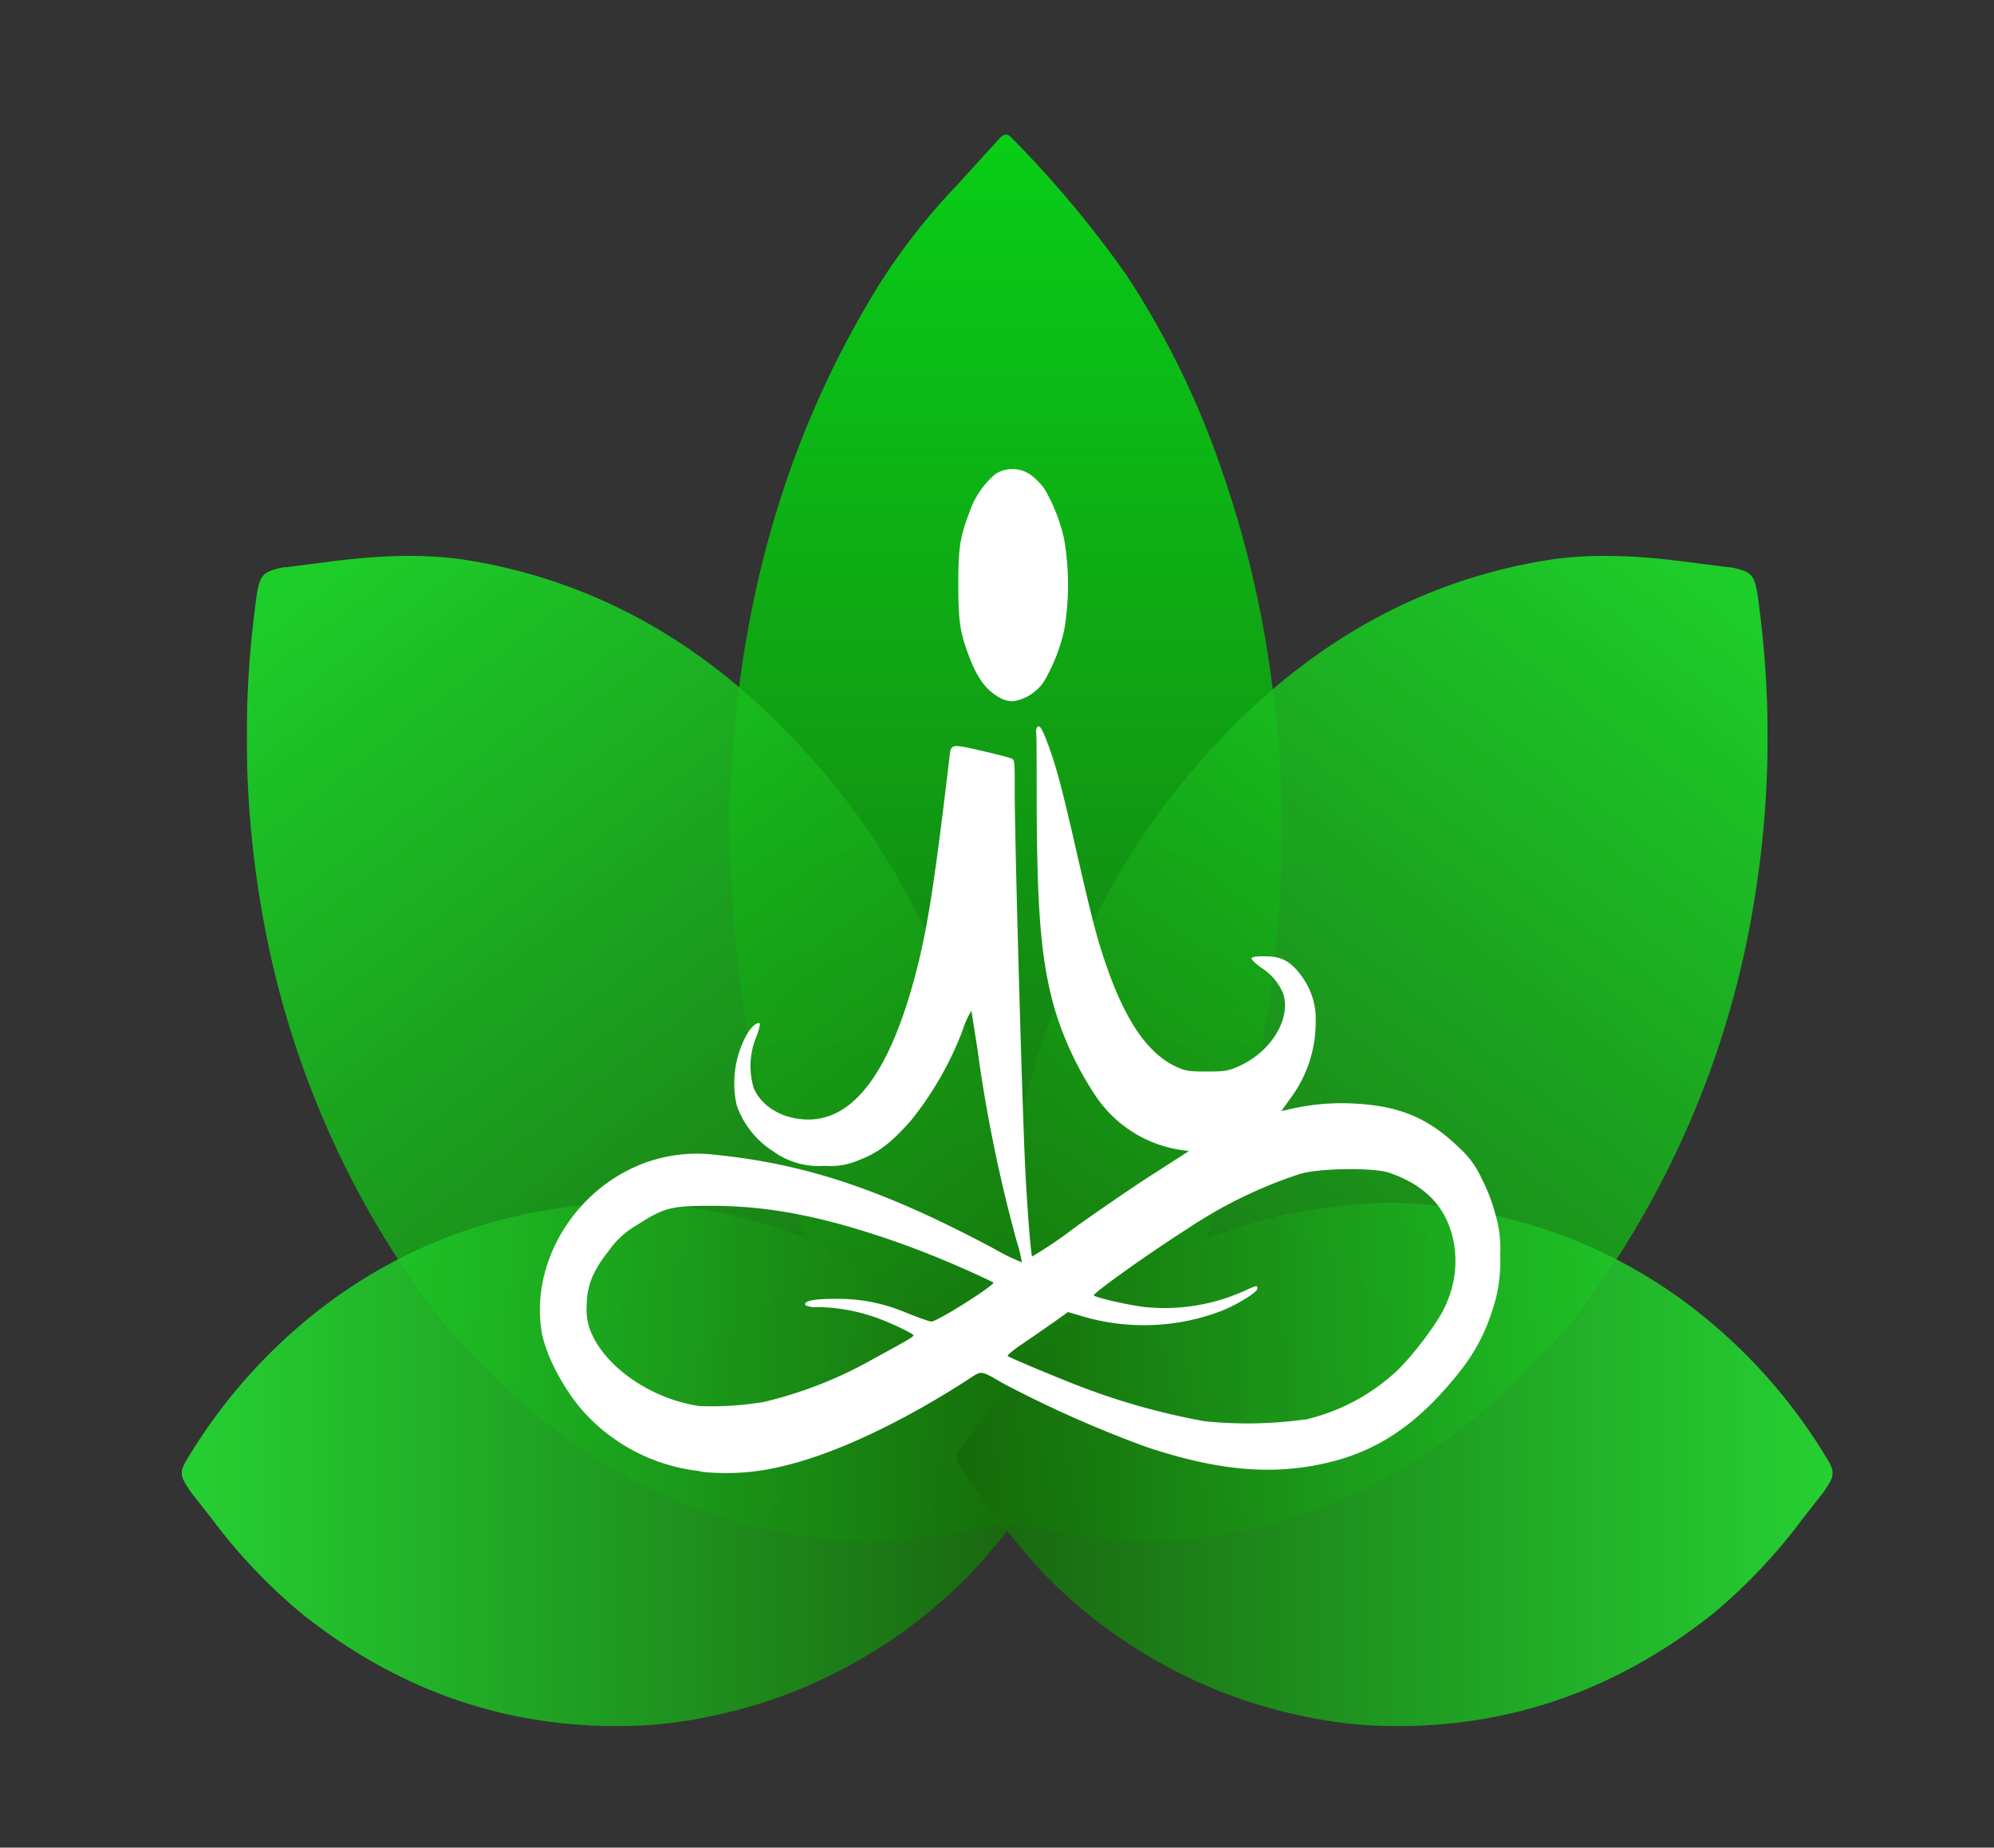
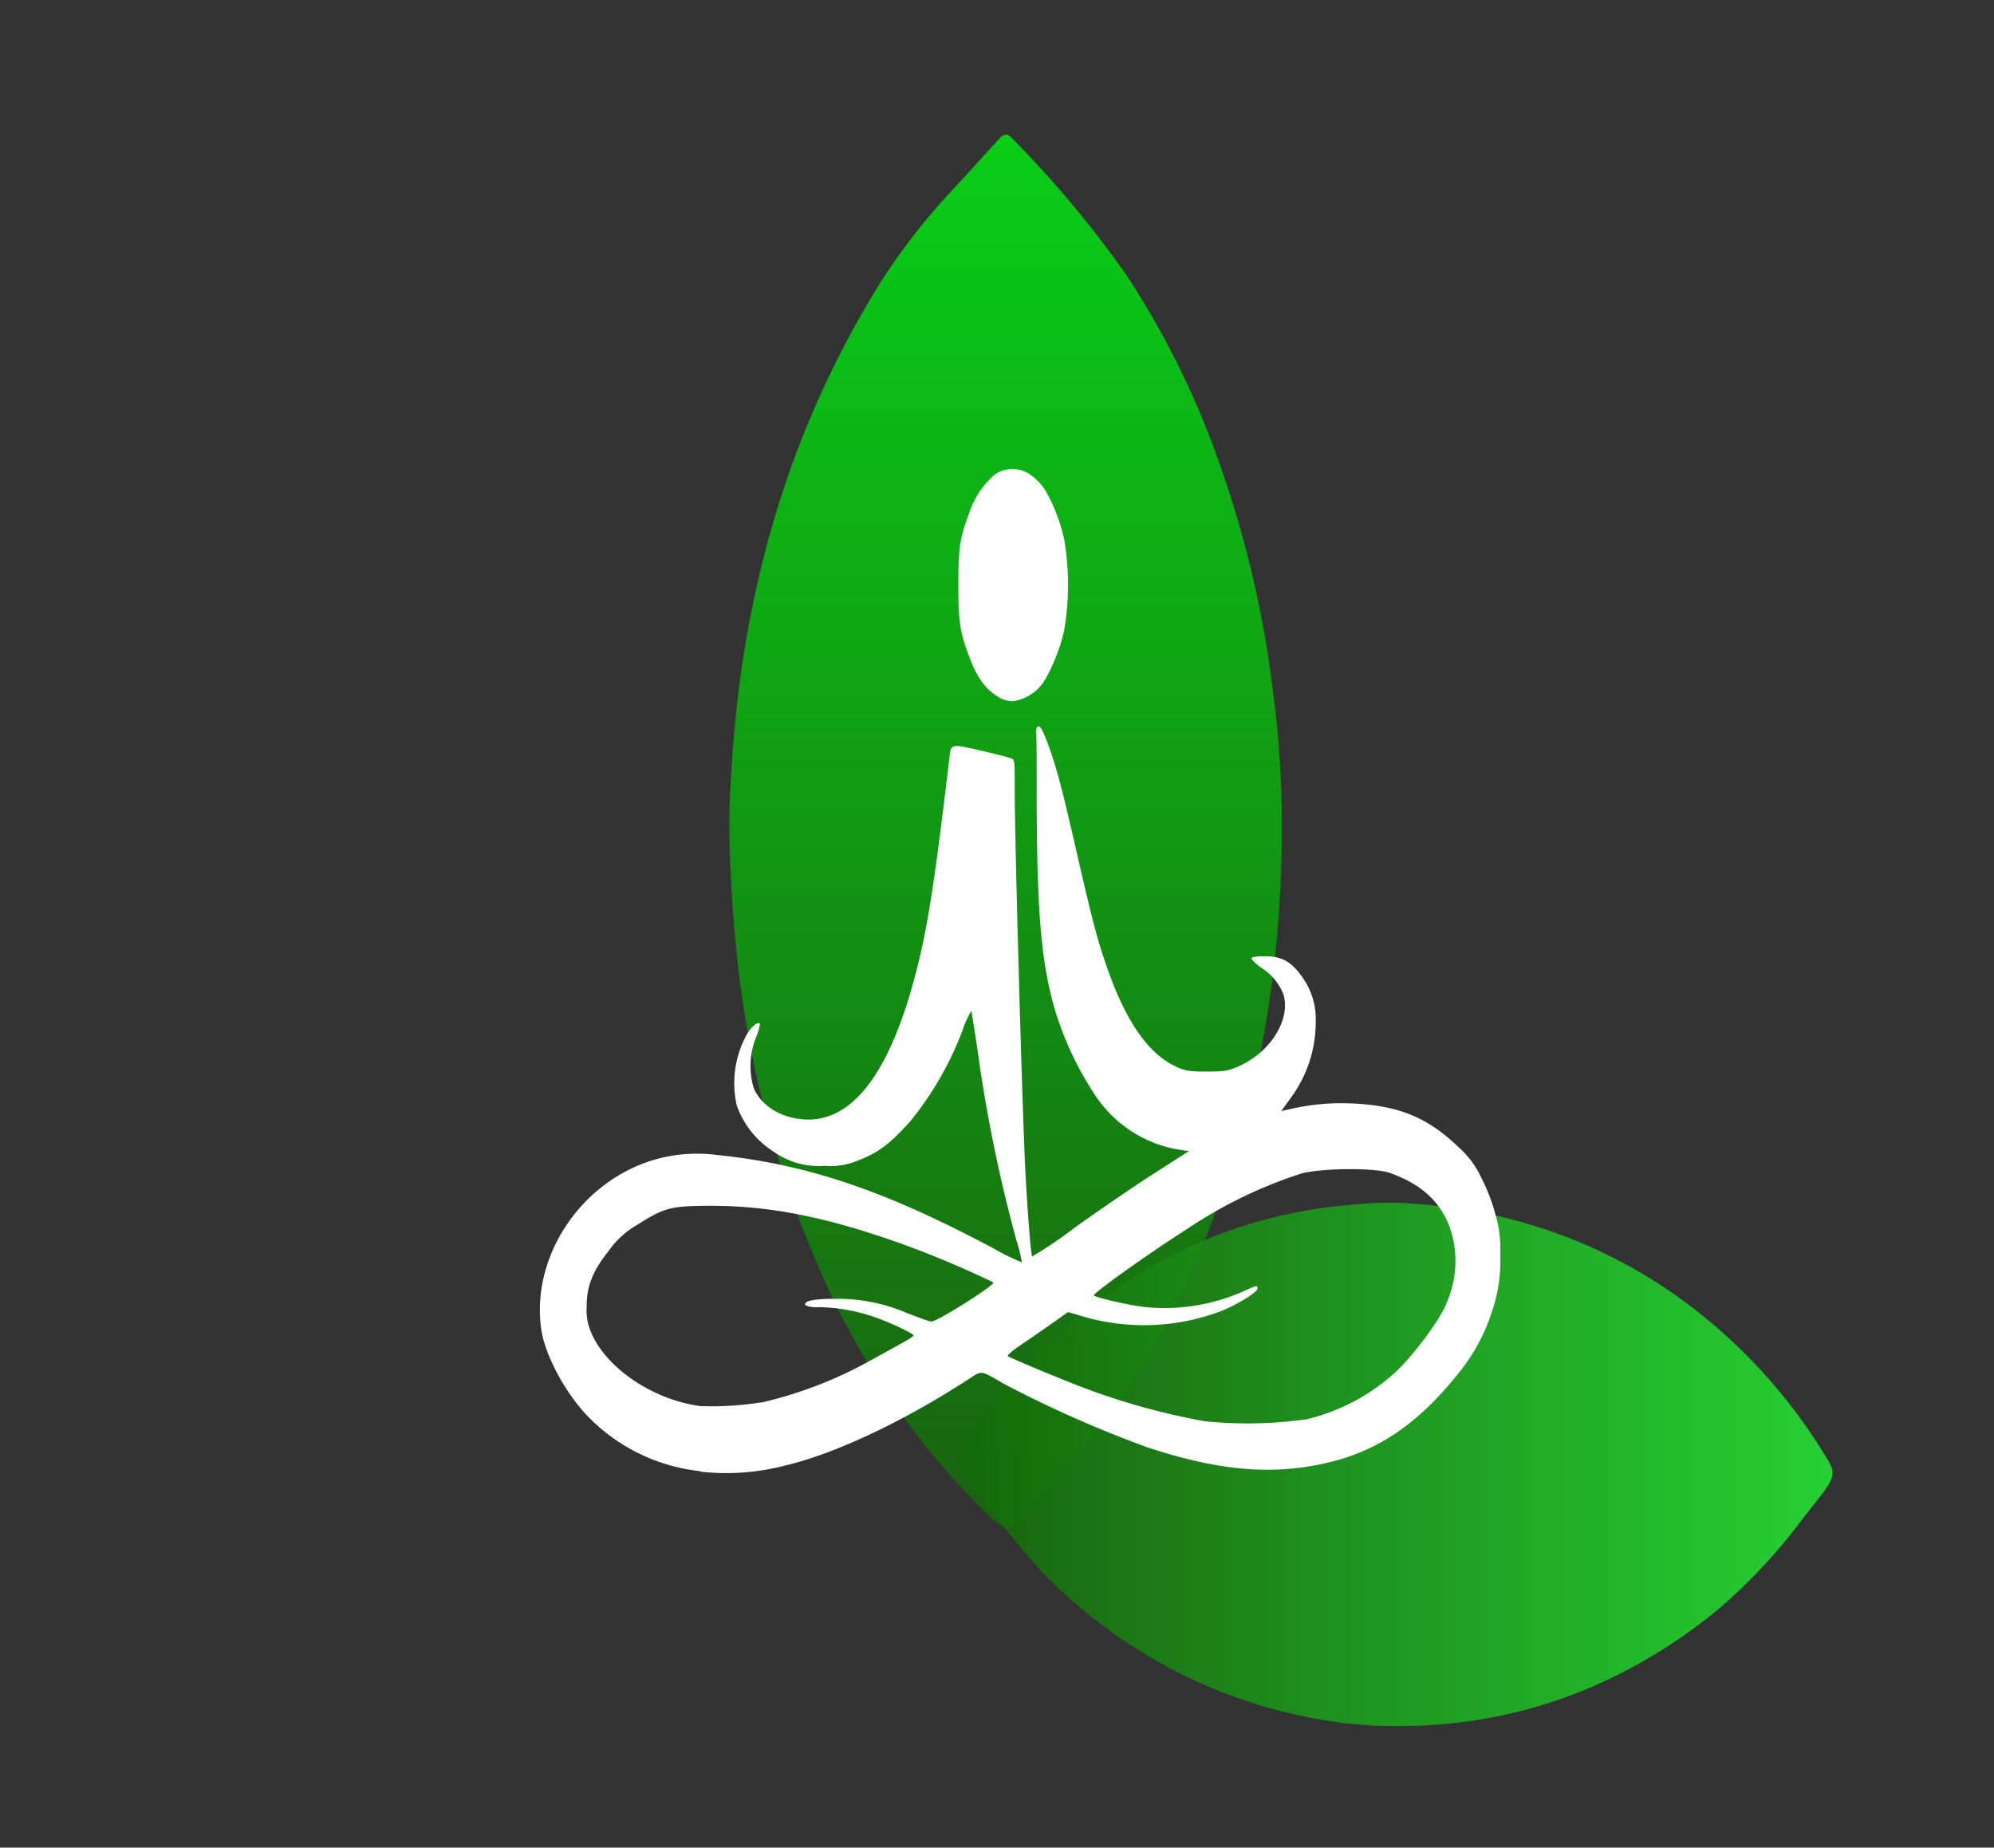
<svg xmlns="http://www.w3.org/2000/svg" xmlns:xlink="http://www.w3.org/1999/xlink" id="svg8" viewBox="0 0 242.82 225">
  <rect x="0" y="0" width="242.82" height="225" fill="#333333" stroke="none" />
  <defs>
    <style>.cls-1{fill:none;}.cls-2{clip-path:url(#clip-path);}.cls-3{opacity:0.87;}.cls-4{fill:url(#linear-gradient);}.cls-5{clip-path:url(#clip-path-2);}.cls-6{fill:url(#linear-gradient-2);}.cls-7{clip-path:url(#clip-path-3);}.cls-8{fill:url(#linear-gradient-3);}.cls-9{clip-path:url(#clip-path-4);}.cls-10{fill:url(#linear-gradient-4);}.cls-11{clip-path:url(#clip-path-5);}.cls-12{fill:url(#linear-gradient-5);}.cls-13{fill:#fff;}</style>
    <clipPath id="clip-path">
      <rect class="cls-1" x="88.82" y="16.37" width="67.28" height="169.68" />
    </clipPath>
    <linearGradient id="linear-gradient" x1="98.67" y1="132.71" x2="99.67" y2="132.71" gradientTransform="matrix(0, 169.68, 169.68, 0, -22395.38, -16725.58)" gradientUnits="userSpaceOnUse">
      <stop offset="0" stop-color="#02e312" />
      <stop offset="1" stop-color="#16690a" />
    </linearGradient>
    <clipPath id="clip-path-2">
-       <rect class="cls-1" x="30.05" y="67.69" width="94.49" height="120.16" />
-     </clipPath>
+       </clipPath>
    <linearGradient id="linear-gradient-2" x1="96.15" y1="131.58" x2="97.09" y2="132.8" gradientTransform="translate(-9052.05 -12362.19) scale(94.49)" gradientUnits="userSpaceOnUse">
      <stop offset="0" stop-color="#19e528" />
      <stop offset="1" stop-color="#156909" />
    </linearGradient>
    <clipPath id="clip-path-3">
      <rect class="cls-1" x="22.13" y="146.44" width="106.75" height="63.76" />
    </clipPath>
    <linearGradient id="linear-gradient-3" x1="96.59" y1="137.49" x2="97.59" y2="137.49" gradientTransform="matrix(106.75, 0, 0, -106.75, -10289.31, 14856.02)" gradientUnits="userSpaceOnUse">
      <stop offset="0" stop-color="#23e732" />
      <stop offset="1" stop-color="#156909" />
    </linearGradient>
    <clipPath id="clip-path-4">
-       <rect class="cls-1" x="120.77" y="67.69" width="94.49" height="120.16" />
-     </clipPath>
+       </clipPath>
    <linearGradient id="linear-gradient-4" x1="104.38" y1="131.58" x2="105.33" y2="132.8" gradientTransform="matrix(-94.49, 0, 0, 94.49, 10075.36, -12362.19)" xlink:href="#linear-gradient-2" />
    <clipPath id="clip-path-5">
      <rect class="cls-1" x="116.42" y="146.44" width="106.75" height="63.76" />
    </clipPath>
    <linearGradient id="linear-gradient-5" x1="103.88" y1="137.49" x2="104.88" y2="137.49" gradientTransform="translate(11312.62 14856.02) rotate(180) scale(106.75)" xlink:href="#linear-gradient-3" />
  </defs>
  <g id="g4663">
    <g id="g4693">
      <g class="cls-2">
        <g id="g4691" class="cls-3">
          <g id="g4689">
            <g id="g4687">
              <g id="g4685">
                <g id="g4683">
                  <path id="path4681" class="cls-4" d="M156.1,101.54c-.15,23.22-5.38,43.75-15.26,61.85a94.48,94.48,0,0,1-12.22,16.88l-3.42,3.94-.2.2c-2.1,2.11-2.46,2.19-4.55.19a92.22,92.22,0,0,1-19.81-28.15,128.23,128.23,0,0,1-11-41.09c-.46-4.45-.7-9-.83-13.48-.09-3,.14-6.13.33-9.18C90.61,70,97,50.66,107.47,34a77.78,77.78,0,0,1,8.87-11.24l5.33-5.85c.59-.65,1-.7,1.54-.11a130.6,130.6,0,0,1,13.92,16.64,103.93,103.93,0,0,1,11.43,23.19,128.26,128.26,0,0,1,6.36,26.81,125.36,125.36,0,0,1,1.18,18.12" />
                </g>
              </g>
            </g>
          </g>
        </g>
      </g>
    </g>
  </g>
  <g id="g6000">
    <g id="g5980">
      <g id="g5978">
        <g class="cls-5">
          <g id="g5976" class="cls-3">
            <g id="g5974">
              <g id="g5972">
                <g id="g5970">
                  <g id="g5968">
                    <path id="path5966" class="cls-6" d="M101.59,95.64C89,80.05,74.19,71.12,57.3,68.28c-6-1-12-.57-17.9.21l-4.61.59-.25,0c-2.65.57-2.95.86-3.39,4.22a123,123,0,0,0,.79,37.94,113.17,113.17,0,0,0,14.14,38.28c2.05,3.46,4.31,6.75,6.64,9.93a62.53,62.53,0,0,0,5.17,5.9c13.22,14,28.29,21,44.81,22.35a52,52,0,0,0,12.46-.85l7-1.11c.77-.12,1.08-.47,1.17-1.4a188.79,188.79,0,0,0,1.13-24.53,117.81,117.81,0,0,0-4.18-26.61A109.27,109.27,0,0,0,110.48,109a86.79,86.79,0,0,0-8.89-13.4" />
                  </g>
                </g>
              </g>
            </g>
          </g>
        </g>
      </g>
    </g>
    <g id="g5998">
      <g id="g5996">
        <g class="cls-7">
          <g id="g5994" class="cls-3">
            <g id="g5992">
              <g id="g5990">
                <g id="g5988">
                  <g id="g5986">
-                     <path id="path5984" class="cls-8" d="M75.61,210.2c-14.6.11-27.57-4.63-39-13.81A67,67,0,0,1,25.83,185l-2.52-3.21-.13-.18c-1.34-2-1.4-2.31-.15-4.31a65.94,65.94,0,0,1,17.52-19.06A61.32,61.32,0,0,1,66.3,147.41a75.12,75.12,0,0,1,8.47-.93,43,43,0,0,1,5.78.22c14.27,1.13,26.52,7,37.12,16.73a59,59,0,0,1,7.15,8.29l3.73,5a1.06,1.06,0,0,1,.09,1.46,104.05,104.05,0,0,1-10.35,13.36,61.21,61.21,0,0,1-14.47,11.07A59.86,59.86,0,0,1,87,208.9a52.65,52.65,0,0,1-11.4,1.3" />
-                   </g>
+                     </g>
                </g>
              </g>
            </g>
          </g>
        </g>
      </g>
    </g>
  </g>
  <g id="g5865">
    <g id="g4535">
      <g id="g4565">
        <g class="cls-9">
          <g id="g4563" class="cls-3">
            <g id="g4561">
              <g id="g4559">
                <g id="g4557">
                  <g id="g4555">
-                     <path id="path4553" class="cls-10" d="M143.72,95.64C156.3,80.05,171.12,71.12,188,68.28c6-1,12-.57,17.9.21l4.61.59.25,0c2.65.57,2.95.86,3.39,4.22a123,123,0,0,1-.79,37.94,113.17,113.17,0,0,1-14.14,38.28c-2,3.46-4.31,6.75-6.64,9.93a62.53,62.53,0,0,1-5.17,5.9c-13.22,14-28.29,21-44.81,22.35a52,52,0,0,1-12.46-.85l-7-1.11c-.77-.12-1.08-.47-1.17-1.4a188.79,188.79,0,0,1-1.13-24.53A117.81,117.81,0,0,1,125,133.25,109.27,109.27,0,0,1,134.83,109a86.79,86.79,0,0,1,8.89-13.4" />
+                     <path id="path4553" class="cls-10" d="M143.72,95.64C156.3,80.05,171.12,71.12,188,68.28c6-1,12-.57,17.9.21l4.61.59.25,0c2.65.57,2.95.86,3.39,4.22a123,123,0,0,1-.79,37.94,113.17,113.17,0,0,1-14.14,38.28c-2,3.46-4.31,6.75-6.64,9.93a62.53,62.53,0,0,1-5.17,5.9c-13.22,14-28.29,21-44.81,22.35a52,52,0,0,1-12.46-.85c-.77-.12-1.08-.47-1.17-1.4a188.79,188.79,0,0,1-1.13-24.53A117.81,117.81,0,0,1,125,133.25,109.27,109.27,0,0,1,134.83,109a86.79,86.79,0,0,1,8.89-13.4" />
                  </g>
                </g>
              </g>
            </g>
          </g>
        </g>
      </g>
    </g>
    <g id="g4631">
      <g id="g4661">
        <g class="cls-11">
          <g id="g4659" class="cls-3">
            <g id="g4657">
              <g id="g4655">
                <g id="g4653">
                  <g id="g4651">
                    <path id="path4649" class="cls-12" d="M169.7,210.2c14.6.11,27.57-4.63,39.05-13.81A67,67,0,0,0,219.48,185l2.52-3.21.13-.18c1.34-2,1.4-2.31.15-4.31a65.94,65.94,0,0,0-17.52-19.06A61.32,61.32,0,0,0,179,147.41a75.12,75.12,0,0,0-8.47-.93,43,43,0,0,0-5.78.22c-14.27,1.13-26.52,7-37.12,16.73a59,59,0,0,0-7.15,8.29l-3.73,5a1.06,1.06,0,0,0-.09,1.46A104.05,104.05,0,0,0,127,191.53a61.21,61.21,0,0,0,14.47,11.07,59.86,59.86,0,0,0,16.81,6.3,52.65,52.65,0,0,0,11.4,1.3" />
                  </g>
                </g>
              </g>
            </g>
          </g>
        </g>
      </g>
    </g>
  </g>
  <g id="g4695">
    <path id="path4697" class="cls-13" d="M121.3,84.69c-1.38-.88-2.35-2.28-3.27-4.7-1.13-3-1.33-4.28-1.33-8.77s.19-5.78,1.34-8.79a10.36,10.36,0,0,1,3.22-4.73,3.84,3.84,0,0,1,4.27.14,8,8,0,0,1,1.67,1.71,21.25,21.25,0,0,1,2.39,6.13,32.91,32.91,0,0,1,0,11.07,21.65,21.65,0,0,1-2.42,6.17,5.47,5.47,0,0,1-3.86,2.48,3.46,3.46,0,0,1-2-.71M92.71,170.8a50.8,50.8,0,0,0,13.77-5.39c4.26-2.32,4.76-2.62,4.76-2.8s-2.85-1.6-4.92-2.28a21.9,21.9,0,0,0-6.66-1.15,3.23,3.23,0,0,1-1.58-.23c-.25-.53,1-.78,3.67-.78a21.19,21.19,0,0,1,8.77,1.76c1.33.51,2.63,1,2.88,1,.55.13,7.83-4.46,7.57-4.76a118.32,118.32,0,0,0-11.52-4.83c-9-3.17-15.7-4.49-22.82-4.5-4.88,0-5.73.21-9,2.3a10.8,10.8,0,0,0-3.5,3.18c-2,2.52-2.69,4.34-2.69,6.83a6.82,6.82,0,0,0,.43,2.83c1.71,4.46,7.45,8.42,13.36,9.25a38.19,38.19,0,0,0,7.51-.46m66.15,2.12a24.46,24.46,0,0,0,11.27-6c2.24-2.18,5.33-6.38,6-8.22a12.68,12.68,0,0,0,.85-7.5c-.83-4.09-3.33-6.77-7.78-8.34-1.84-.65-8.39-.59-10.83.1a55.66,55.66,0,0,0-13.91,6.78c-4.58,2.91-11.48,7.83-11.29,8.05s3.94,1.14,6.22,1.41a23.68,23.68,0,0,0,11.89-1.87c1.83-.82,1.81-.81,1.81-.37s-2.54,2-4.48,2.75a26.47,26.47,0,0,1-17.31.47l-1.28-.37-1.76,1.26c-1,.69-2.66,1.86-3.77,2.6s-1.92,1.42-1.79,1.51c.34.24,6.54,2.83,9,3.76a83.47,83.47,0,0,0,14.94,4.16,51.15,51.15,0,0,0,12.18-.2m-73.54,6.29a22.39,22.39,0,0,1-13.83-6.79c-2.64-2.78-5-7.17-5.52-10.2-1.41-8.6,4.25-17.69,12.91-20.68a18.65,18.65,0,0,1,8.52-.83c10.95,1.13,20.44,4.35,33.67,11.41a25.71,25.71,0,0,0,3.38,1.65,18.24,18.24,0,0,0-.64-2.59A181.44,181.44,0,0,1,119,127.59c-.36-2.34-.68-4.37-.71-4.49a10.32,10.32,0,0,0-1.06,2.34,40.19,40.19,0,0,1-6.36,11.09c-2.52,2.8-3.9,3.83-6.42,4.81a8.54,8.54,0,0,1-4,.63,9.47,9.47,0,0,1-6.26-1.74,10.93,10.93,0,0,1-4.47-5.61A12.27,12.27,0,0,1,90.93,126c.57-1,1.36-1.65,1.62-1.32a7.21,7.21,0,0,1-.48,1.64,9.42,9.42,0,0,0-.3,6.14c.9,2.16,3.19,3.62,6,3.85,6,.48,10.64-5.58,13.87-18.26,1.36-5.32,2.24-11.06,4-26,.17-1.46.24-1.47,3.86-.63,1.8.42,3.45.84,3.67.95.4.18.4.25.4,4.17,0,5.79.89,37.61,1.26,45.37.23,4.85.7,10.91.86,11.1a51.62,51.62,0,0,0,5.22-3.54c2.81-2,7.08-4.94,9.49-6.48l4.38-2.81-1.25-.18a15.22,15.22,0,0,1-10-6.38,39.43,39.43,0,0,1-5.29-11.43c-1.52-5.75-2-11.65-2-26.4,0-3.23,0-6.19-.06-6.56s.06-.71.27-.77.49.4,1,1.73c1.09,2.8,1.85,5.64,3.71,13.82,2,8.68,2.56,10.85,4,14.79,2.27,6.11,4.91,9.7,8.2,11.16,1,.46,1.55.53,3.61.53s2.57-.06,3.85-.63c3.91-1.73,6.38-5.69,5.47-8.78a6.76,6.76,0,0,0-2.64-3.19c-.73-.52-1.29-1.05-1.25-1.2s.62-.25,1.71-.23c2,0,3.16.66,4.47,2.52a8.77,8.77,0,0,1,1.64,5.48,15.51,15.51,0,0,1-3,9.19l-1.19,1.65.72-.15a27.64,27.64,0,0,1,7.78-.78c5.78.24,9.34,1.7,13.16,5.4a11.19,11.19,0,0,1,2.71,3.69,21.43,21.43,0,0,1,1.69,4.38,14.73,14.73,0,0,1,.6,5,18.58,18.58,0,0,1-1,6.85,22.71,22.71,0,0,1-3.94,7.36c-4.75,6-9.46,9.37-15.46,10.92-6.89,1.76-13.63,1.25-22.66-1.75a141.77,141.77,0,0,1-17.36-7.69c-3-1.72-2.61-1.68-4.44-.5-8.1,5.24-16.33,9.09-22.5,10.51a28.44,28.44,0,0,1-10.08.67" />
  </g>
</svg>